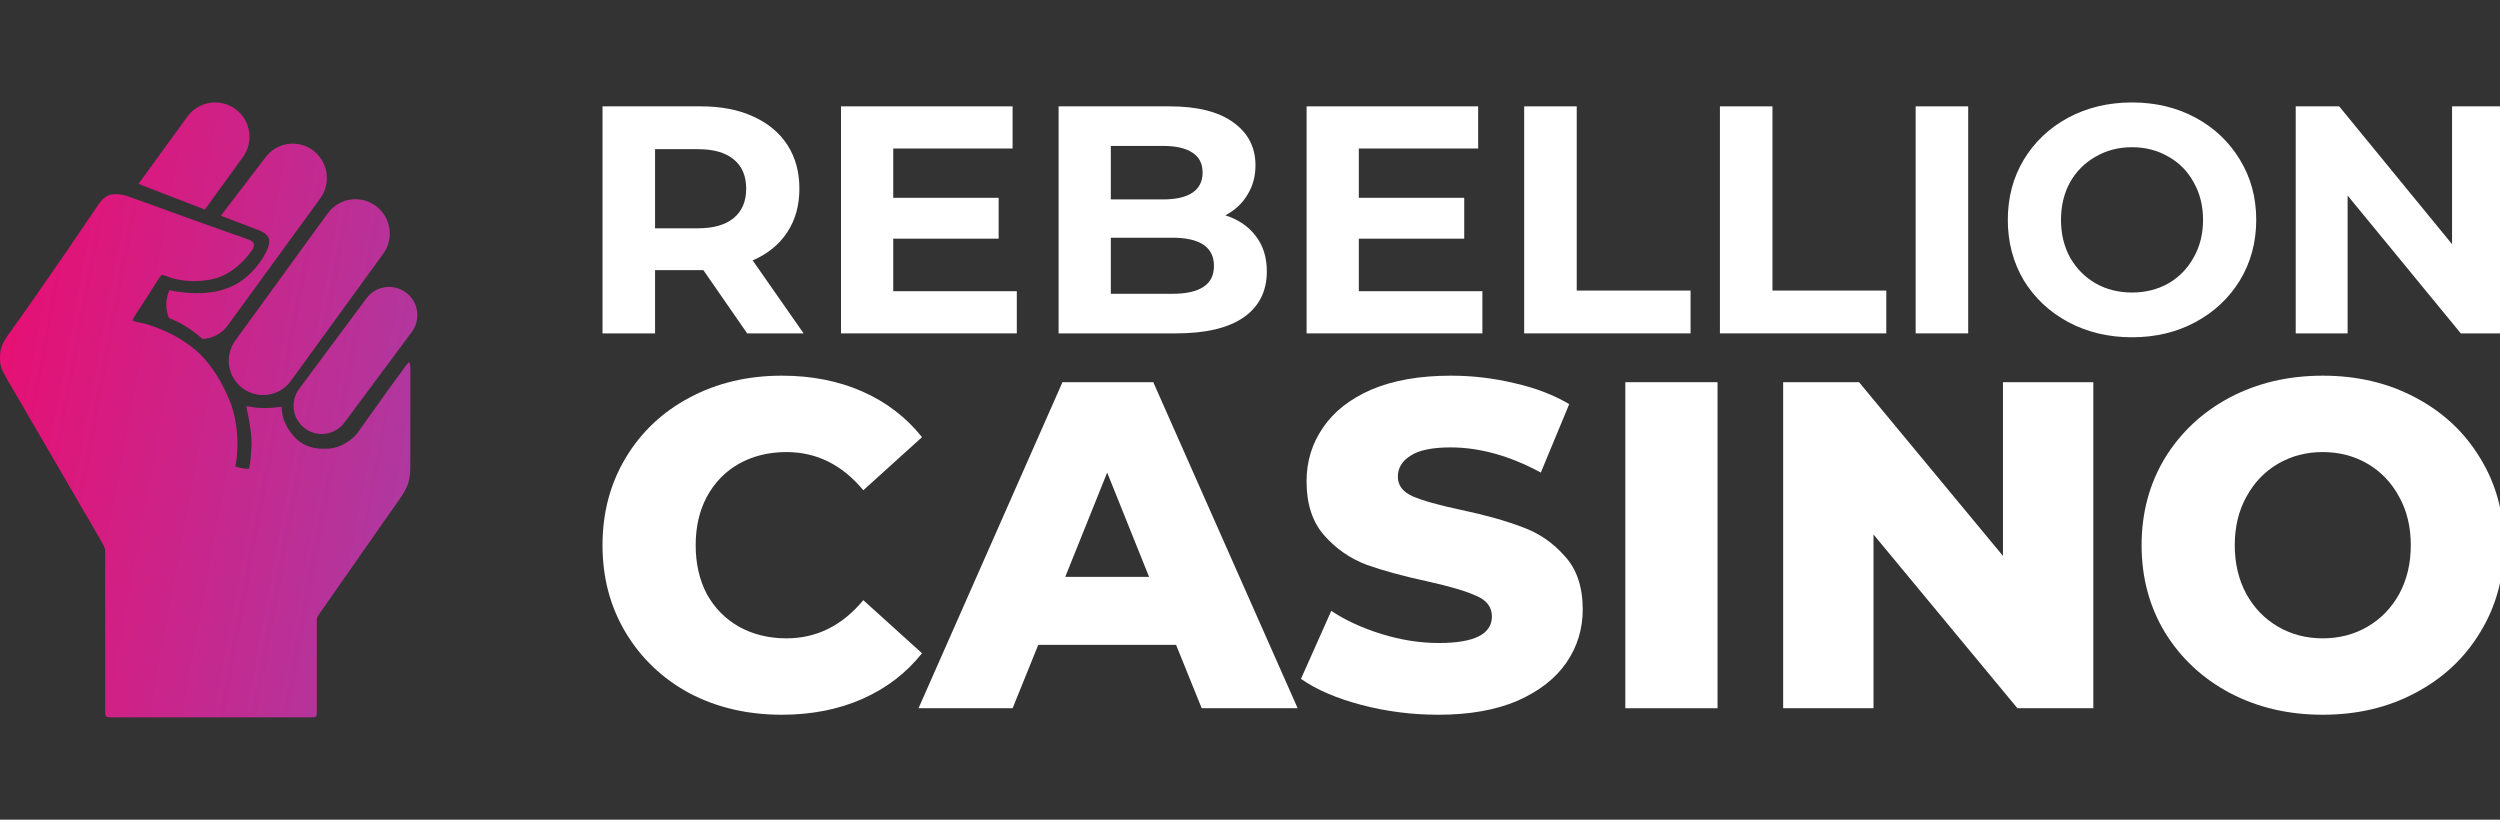
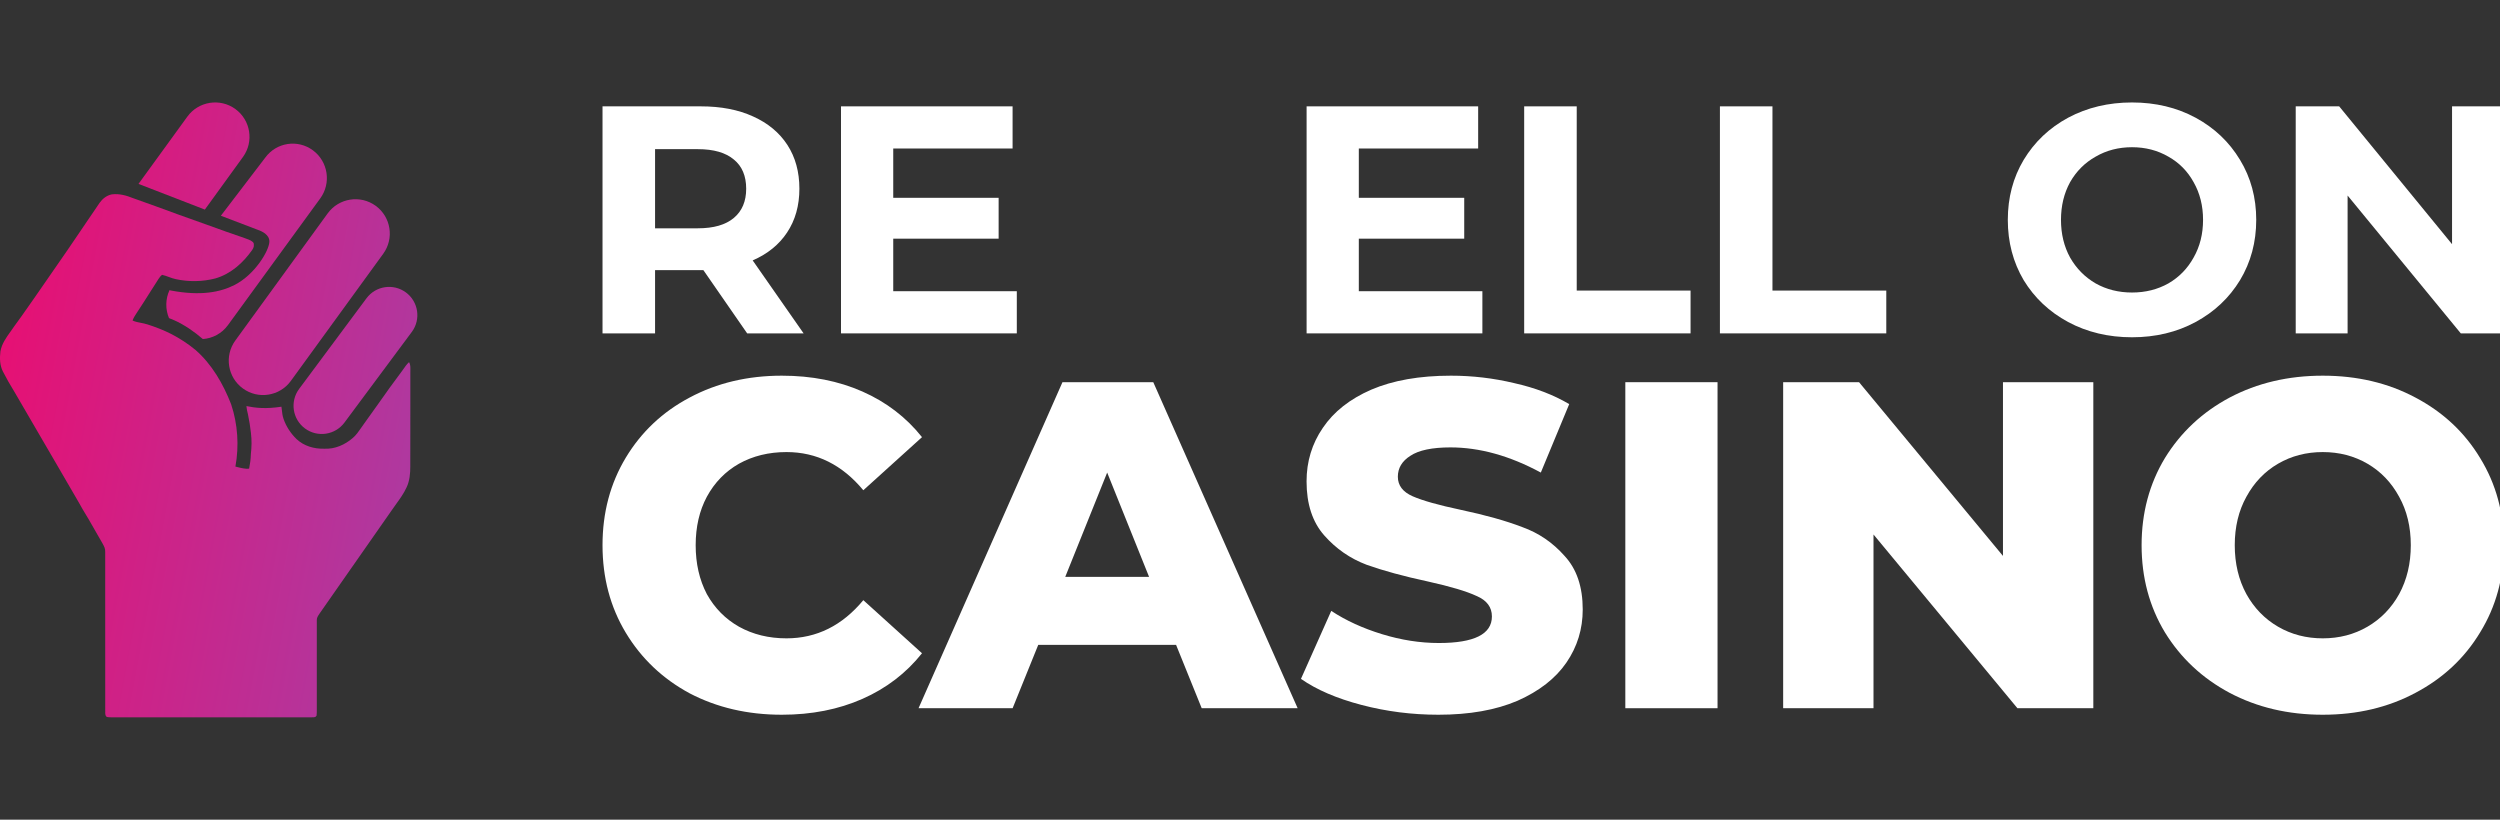
<svg xmlns="http://www.w3.org/2000/svg" width="122" height="40" viewBox="0 0 122 40" fill="none">
  <rect x="0" y="0" width="122" height="40" fill="#333333" stroke="none" />
  <g clip-path="url(#clip0_1387_41824)">
    <path d="M9.143 5.691L6.759 8.974L9.997 10.228L11.857 7.66C12.4 6.911 12.233 5.864 11.485 5.32C10.736 4.776 9.687 4.942 9.143 5.691Z" fill="url(#paint0_linear_1387_41824)" />
    <path d="M12.944 7.693C13.488 6.947 14.529 6.787 15.271 7.336C16.013 7.885 16.173 8.934 15.63 9.68L11.123 15.867C10.823 16.279 10.37 16.512 9.899 16.546C9.499 16.2 9.021 15.86 8.486 15.621C8.41 15.587 8.33 15.555 8.247 15.524C8.067 15.093 8.069 14.595 8.273 14.158C8.288 14.165 8.305 14.17 8.324 14.174C9.798 14.457 10.765 14.256 11.451 13.904C12.438 13.397 13.12 12.252 13.145 11.806C13.165 11.448 12.761 11.276 12.583 11.217L10.778 10.528L12.944 7.693Z" fill="url(#paint1_linear_1387_41824)" />
    <path d="M9.535 17.073C9.152 16.756 8.742 16.499 8.351 16.296C7.982 16.11 7.594 15.958 7.196 15.832C7.094 15.798 6.986 15.777 6.88 15.756C6.738 15.729 6.597 15.702 6.468 15.642C6.512 15.516 6.59 15.395 6.665 15.281C6.68 15.258 6.694 15.236 6.708 15.215C6.919 14.899 7.122 14.578 7.325 14.256L7.325 14.256L7.325 14.256C7.46 14.042 7.596 13.828 7.734 13.615C7.785 13.539 7.836 13.468 7.909 13.412C8.022 13.436 8.13 13.476 8.238 13.516C8.355 13.559 8.471 13.602 8.595 13.626C9.212 13.758 9.895 13.749 10.507 13.588C11.268 13.367 11.86 12.83 12.309 12.195C12.386 12.087 12.405 11.993 12.378 11.863C12.312 11.754 12.159 11.699 12.029 11.653L12.029 11.653L12.029 11.653L12.029 11.653L12.029 11.653C11.998 11.642 11.968 11.631 11.941 11.62C11.326 11.413 10.716 11.192 10.107 10.971L10.107 10.971L10.107 10.971L10.107 10.971C9.636 10.8 9.166 10.63 8.693 10.466C7.965 10.197 7.236 9.933 6.505 9.674C6.165 9.538 5.828 9.441 5.458 9.485C5.205 9.536 5.005 9.695 4.859 9.901C3.833 11.428 2.783 12.955 1.73 14.463C1.62 14.618 1.511 14.775 1.402 14.931L1.402 14.931C1.177 15.253 0.953 15.575 0.719 15.89C0.655 15.986 0.589 16.078 0.522 16.17C0.304 16.471 0.092 16.764 0.02 17.146C-0.019 17.486 -0.014 17.819 0.143 18.131C0.316 18.466 0.501 18.797 0.701 19.116C1.415 20.337 2.124 21.558 2.834 22.78L2.834 22.78L2.835 22.78L2.836 22.783C3.173 23.363 3.51 23.942 3.847 24.523C3.963 24.74 4.091 24.95 4.218 25.161C4.253 25.219 4.289 25.278 4.324 25.336C4.448 25.561 4.577 25.782 4.706 26.003L4.706 26.003C4.797 26.16 4.889 26.317 4.978 26.476C4.989 26.496 5 26.515 5.011 26.535L5.011 26.535L5.011 26.535C5.079 26.659 5.143 26.774 5.134 26.926C5.137 29.492 5.137 32.059 5.135 34.626C5.137 34.656 5.137 34.688 5.136 34.721C5.133 34.815 5.13 34.912 5.197 34.978C5.259 35.002 5.331 35.003 5.4 35.004H5.4C5.417 35.004 5.434 35.005 5.451 35.005C7.697 35.004 9.944 35.005 12.191 35.005C13.189 35.006 14.187 35.006 15.185 35.006C15.21 35.003 15.236 35.003 15.262 35.003C15.339 35.003 15.412 35.002 15.449 34.919C15.461 34.82 15.46 34.719 15.46 34.617V34.617C15.459 34.569 15.459 34.522 15.46 34.474C15.458 33.799 15.459 33.127 15.46 32.454V32.453C15.461 31.722 15.462 30.99 15.46 30.254C15.456 30.148 15.524 30.047 15.584 29.959L15.584 29.958C15.591 29.949 15.597 29.94 15.602 29.931C16.782 28.245 17.961 26.561 19.137 24.872C19.203 24.774 19.271 24.68 19.339 24.587C19.524 24.332 19.703 24.084 19.839 23.788C19.99 23.477 20.025 23.099 20.022 22.759C20.025 21.659 20.025 20.559 20.025 19.459C20.025 19.037 20.025 18.614 20.025 18.192C20.024 18.151 20.025 18.11 20.026 18.067V18.067C20.029 17.929 20.032 17.788 19.963 17.671C19.852 17.772 19.769 17.891 19.685 18.012C19.662 18.044 19.639 18.077 19.615 18.11C19.214 18.64 18.829 19.183 18.445 19.727C18.214 20.053 17.983 20.38 17.748 20.703C17.702 20.766 17.659 20.828 17.616 20.89C17.498 21.062 17.384 21.227 17.219 21.371C16.835 21.704 16.345 21.922 15.829 21.897C15.333 21.91 14.843 21.773 14.475 21.43C14.192 21.158 13.967 20.817 13.838 20.445C13.785 20.293 13.769 20.149 13.754 20.008L13.754 20.008C13.748 19.954 13.742 19.901 13.734 19.847C12.983 19.964 12.48 19.91 12.025 19.817C12.025 19.819 12.025 19.82 12.026 19.822L12.029 19.848C12.05 20.009 12.054 20.04 12.1 20.216C12.18 20.618 12.199 20.748 12.245 21.121C12.291 21.493 12.28 21.817 12.242 22.163C12.236 22.404 12.205 22.637 12.157 22.872C11.969 22.89 11.767 22.839 11.579 22.792C11.548 22.784 11.518 22.777 11.488 22.769C11.673 21.762 11.604 20.7 11.279 19.728C10.892 18.737 10.345 17.778 9.535 17.073Z" fill="url(#paint2_linear_1387_41824)" />
    <path d="M15.991 10.413C16.535 9.665 17.583 9.499 18.332 10.042C19.08 10.586 19.246 11.634 18.702 12.383L14.194 18.588C13.65 19.336 12.602 19.502 11.854 18.958C11.105 18.414 10.939 17.367 11.483 16.618L15.991 10.413Z" fill="url(#paint3_linear_1387_41824)" />
    <path d="M19.811 14.273C19.2 13.819 18.337 13.946 17.884 14.557L14.597 18.979C14.143 19.59 14.27 20.453 14.88 20.907C15.491 21.36 16.354 21.233 16.808 20.623L20.095 16.2C20.549 15.589 20.422 14.727 19.811 14.273Z" fill="url(#paint4_linear_1387_41824)" />
    <path d="M36.462 16.269L34.325 13.183H34.199H31.967V16.269H29.403V5.19H34.199C35.18 5.19 36.029 5.353 36.747 5.681C37.475 6.008 38.034 6.472 38.425 7.073C38.815 7.675 39.01 8.387 39.01 9.21C39.01 10.033 38.81 10.745 38.409 11.347C38.018 11.938 37.459 12.391 36.731 12.708L39.216 16.269H36.462ZM36.414 9.21C36.414 8.587 36.214 8.113 35.813 7.786C35.412 7.448 34.827 7.279 34.056 7.279H31.967V11.141H34.056C34.827 11.141 35.412 10.972 35.813 10.634C36.214 10.297 36.414 9.822 36.414 9.21Z" fill="white" />
    <path d="M49.62 14.211V16.269H41.041V5.19H49.414V7.247H43.59V9.653H48.733V11.647H43.59V14.211H49.62Z" fill="white" />
-     <path d="M59.795 10.508C60.428 10.708 60.924 11.046 61.283 11.521C61.641 11.985 61.821 12.56 61.821 13.246C61.821 14.217 61.441 14.966 60.681 15.493C59.932 16.01 58.835 16.269 57.389 16.269H51.66V5.19H57.073C58.423 5.19 59.457 5.448 60.175 5.965C60.903 6.482 61.267 7.184 61.267 8.07C61.267 8.609 61.135 9.089 60.871 9.511C60.618 9.933 60.259 10.265 59.795 10.508ZM54.208 7.121V9.732H56.756C57.389 9.732 57.869 9.621 58.196 9.4C58.523 9.178 58.687 8.851 58.687 8.419C58.687 7.986 58.523 7.664 58.196 7.453C57.869 7.232 57.389 7.121 56.756 7.121H54.208ZM57.199 14.338C57.874 14.338 58.381 14.227 58.719 14.006C59.067 13.784 59.241 13.441 59.241 12.977C59.241 12.059 58.56 11.6 57.199 11.6H54.208V14.338H57.199Z" fill="white" />
    <path d="M72.34 14.211V16.269H63.762V5.19H72.134V7.247H66.31V9.653H71.454V11.647H66.31V14.211H72.34Z" fill="white" />
    <path d="M74.38 5.19H76.944V14.18H82.499V16.269H74.38V5.19Z" fill="white" />
    <path d="M83.932 5.19H86.496V14.18H92.051V16.269H83.932V5.19Z" fill="white" />
-     <path d="M93.484 5.19H96.048V16.269H93.484V5.19Z" fill="white" />
    <path d="M104.042 16.459C102.892 16.459 101.853 16.211 100.925 15.715C100.007 15.219 99.284 14.538 98.756 13.673C98.239 12.797 97.981 11.816 97.981 10.729C97.981 9.643 98.239 8.667 98.756 7.801C99.284 6.926 100.007 6.24 100.925 5.744C101.853 5.248 102.892 5 104.042 5C105.193 5 106.227 5.248 107.145 5.744C108.062 6.24 108.785 6.926 109.313 7.801C109.84 8.667 110.104 9.643 110.104 10.729C110.104 11.816 109.84 12.797 109.313 13.673C108.785 14.538 108.062 15.219 107.145 15.715C106.227 16.211 105.193 16.459 104.042 16.459ZM104.042 14.275C104.697 14.275 105.287 14.127 105.815 13.832C106.343 13.525 106.754 13.103 107.05 12.565C107.356 12.027 107.509 11.415 107.509 10.729C107.509 10.043 107.356 9.432 107.05 8.893C106.754 8.355 106.343 7.939 105.815 7.643C105.287 7.337 104.697 7.184 104.042 7.184C103.388 7.184 102.797 7.337 102.27 7.643C101.742 7.939 101.325 8.355 101.019 8.893C100.724 9.432 100.576 10.043 100.576 10.729C100.576 11.415 100.724 12.027 101.019 12.565C101.325 13.103 101.742 13.525 102.27 13.832C102.797 14.127 103.388 14.275 104.042 14.275Z" fill="white" />
    <path d="M122.192 5.19V16.269H120.087L114.563 9.542V16.269H112.031V5.19H114.152L119.66 11.916V5.19H122.192Z" fill="white" />
    <path d="M38.153 34.879C36.486 34.879 34.986 34.53 33.653 33.833C32.335 33.121 31.297 32.136 30.539 30.879C29.782 29.621 29.403 28.197 29.403 26.606C29.403 25.015 29.782 23.591 30.539 22.333C31.297 21.076 32.335 20.098 33.653 19.401C34.986 18.689 36.486 18.333 38.153 18.333C39.608 18.333 40.918 18.591 42.085 19.106C43.252 19.621 44.221 20.363 44.994 21.333L42.13 23.924C41.1 22.682 39.85 22.061 38.38 22.061C37.517 22.061 36.744 22.25 36.062 22.629C35.395 23.008 34.873 23.545 34.494 24.242C34.13 24.924 33.949 25.712 33.949 26.606C33.949 27.5 34.13 28.295 34.494 28.992C34.873 29.674 35.395 30.204 36.062 30.583C36.744 30.962 37.517 31.151 38.38 31.151C39.85 31.151 41.1 30.53 42.13 29.288L44.994 31.879C44.221 32.849 43.252 33.591 42.085 34.106C40.918 34.621 39.608 34.879 38.153 34.879Z" fill="white" />
    <path d="M57.393 31.47H50.666L49.416 34.561H44.825L51.848 18.651H56.28L63.325 34.561H58.643L57.393 31.47ZM56.075 28.151L54.03 23.061L51.984 28.151H56.075Z" fill="white" />
    <path d="M70.192 34.879C68.904 34.879 67.654 34.72 66.442 34.401C65.23 34.083 64.245 33.659 63.487 33.129L64.965 29.811C65.677 30.28 66.502 30.659 67.442 30.947C68.381 31.235 69.305 31.379 70.215 31.379C71.942 31.379 72.805 30.947 72.805 30.083C72.805 29.629 72.555 29.295 72.055 29.083C71.571 28.856 70.783 28.621 69.692 28.379C68.495 28.121 67.495 27.848 66.692 27.561C65.889 27.258 65.199 26.78 64.624 26.129C64.048 25.477 63.76 24.598 63.76 23.492C63.76 22.523 64.025 21.651 64.555 20.879C65.086 20.091 65.874 19.47 66.919 19.015C67.98 18.561 69.275 18.333 70.805 18.333C71.851 18.333 72.881 18.454 73.897 18.697C74.912 18.924 75.806 19.265 76.578 19.72L75.192 23.061C73.677 22.242 72.207 21.833 70.783 21.833C69.889 21.833 69.237 21.97 68.828 22.242C68.419 22.5 68.215 22.841 68.215 23.265C68.215 23.689 68.457 24.008 68.942 24.22C69.427 24.432 70.207 24.651 71.283 24.879C72.495 25.136 73.495 25.417 74.283 25.72C75.086 26.008 75.775 26.477 76.351 27.129C76.942 27.765 77.237 28.636 77.237 29.742C77.237 30.697 76.972 31.561 76.442 32.333C75.912 33.106 75.116 33.727 74.055 34.197C72.995 34.651 71.707 34.879 70.192 34.879Z" fill="white" />
    <path d="M79.316 18.651H83.816V34.561H79.316V18.651Z" fill="white" />
    <path d="M102.154 18.651V34.561H98.45L91.427 26.083V34.561H87.018V18.651H90.722L97.745 27.129V18.651H102.154Z" fill="white" />
    <path d="M113.351 34.879C111.669 34.879 110.154 34.523 108.806 33.811C107.472 33.099 106.419 32.114 105.646 30.856C104.889 29.599 104.51 28.182 104.51 26.606C104.51 25.03 104.889 23.614 105.646 22.356C106.419 21.098 107.472 20.113 108.806 19.401C110.154 18.689 111.669 18.333 113.351 18.333C115.033 18.333 116.54 18.689 117.874 19.401C119.222 20.113 120.275 21.098 121.033 22.356C121.806 23.614 122.192 25.03 122.192 26.606C122.192 28.182 121.806 29.599 121.033 30.856C120.275 32.114 119.222 33.099 117.874 33.811C116.54 34.523 115.033 34.879 113.351 34.879ZM113.351 31.151C114.154 31.151 114.881 30.962 115.533 30.583C116.184 30.204 116.7 29.674 117.078 28.992C117.457 28.295 117.647 27.5 117.647 26.606C117.647 25.712 117.457 24.924 117.078 24.242C116.7 23.545 116.184 23.008 115.533 22.629C114.881 22.25 114.154 22.061 113.351 22.061C112.548 22.061 111.821 22.25 111.169 22.629C110.518 23.008 110.003 23.545 109.624 24.242C109.245 24.924 109.056 25.712 109.056 26.606C109.056 27.5 109.245 28.295 109.624 28.992C110.003 29.674 110.518 30.204 111.169 30.583C111.821 30.962 112.548 31.151 113.351 31.151Z" fill="white" />
  </g>
  <defs>
    <linearGradient id="paint0_linear_1387_41824" x1="-3.81" y1="22.888" x2="19.953" y2="27.282" gradientUnits="userSpaceOnUse">
      <stop stop-color="#ED0B6E" />
      <stop offset="1" stop-color="#AD3AA1" />
    </linearGradient>
    <linearGradient id="paint1_linear_1387_41824" x1="-3.81" y1="22.888" x2="19.953" y2="27.282" gradientUnits="userSpaceOnUse">
      <stop stop-color="#ED0B6E" />
      <stop offset="1" stop-color="#AD3AA1" />
    </linearGradient>
    <linearGradient id="paint2_linear_1387_41824" x1="-3.81" y1="22.888" x2="19.953" y2="27.282" gradientUnits="userSpaceOnUse">
      <stop stop-color="#ED0B6E" />
      <stop offset="1" stop-color="#AD3AA1" />
    </linearGradient>
    <linearGradient id="paint3_linear_1387_41824" x1="-3.81" y1="22.888" x2="19.953" y2="27.282" gradientUnits="userSpaceOnUse">
      <stop stop-color="#ED0B6E" />
      <stop offset="1" stop-color="#AD3AA1" />
    </linearGradient>
    <linearGradient id="paint4_linear_1387_41824" x1="-3.81" y1="22.888" x2="19.953" y2="27.282" gradientUnits="userSpaceOnUse">
      <stop stop-color="#ED0B6E" />
      <stop offset="1" stop-color="#AD3AA1" />
    </linearGradient>
    <clipPath id="clip0_1387_41824">
      <rect width="122" height="40" fill="white" />
    </clipPath>
  </defs>
</svg>